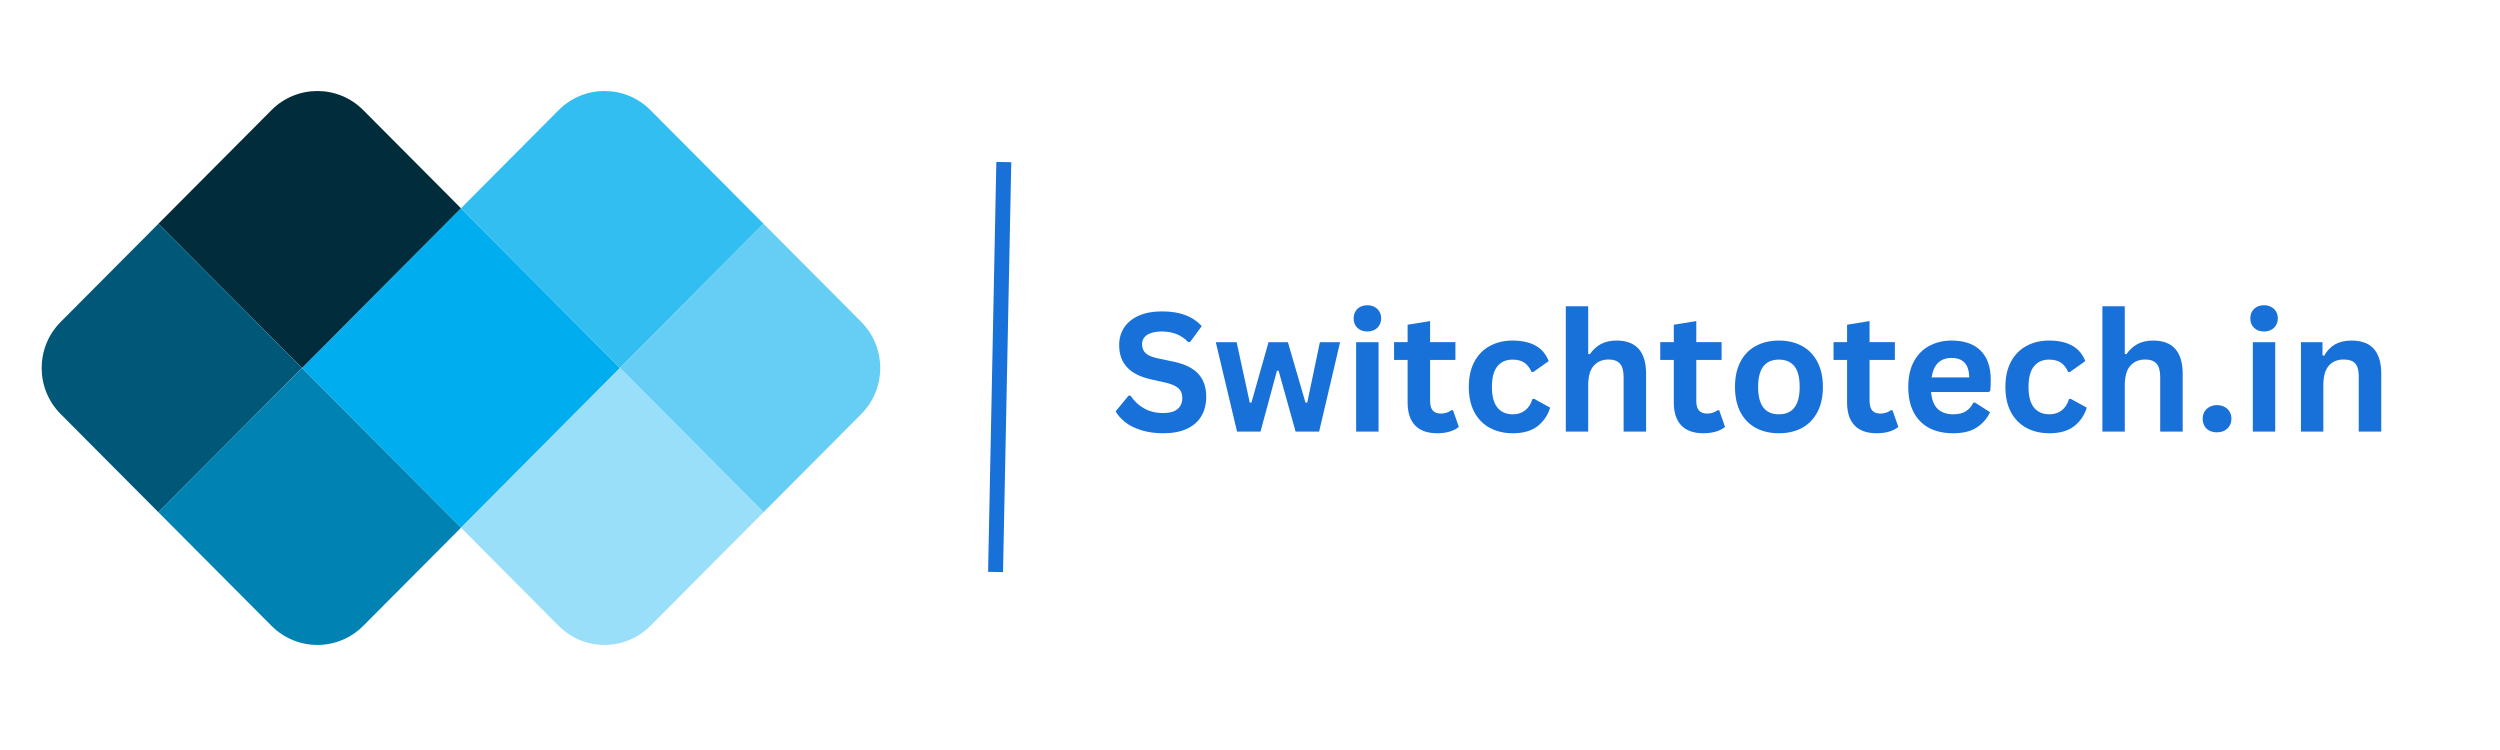
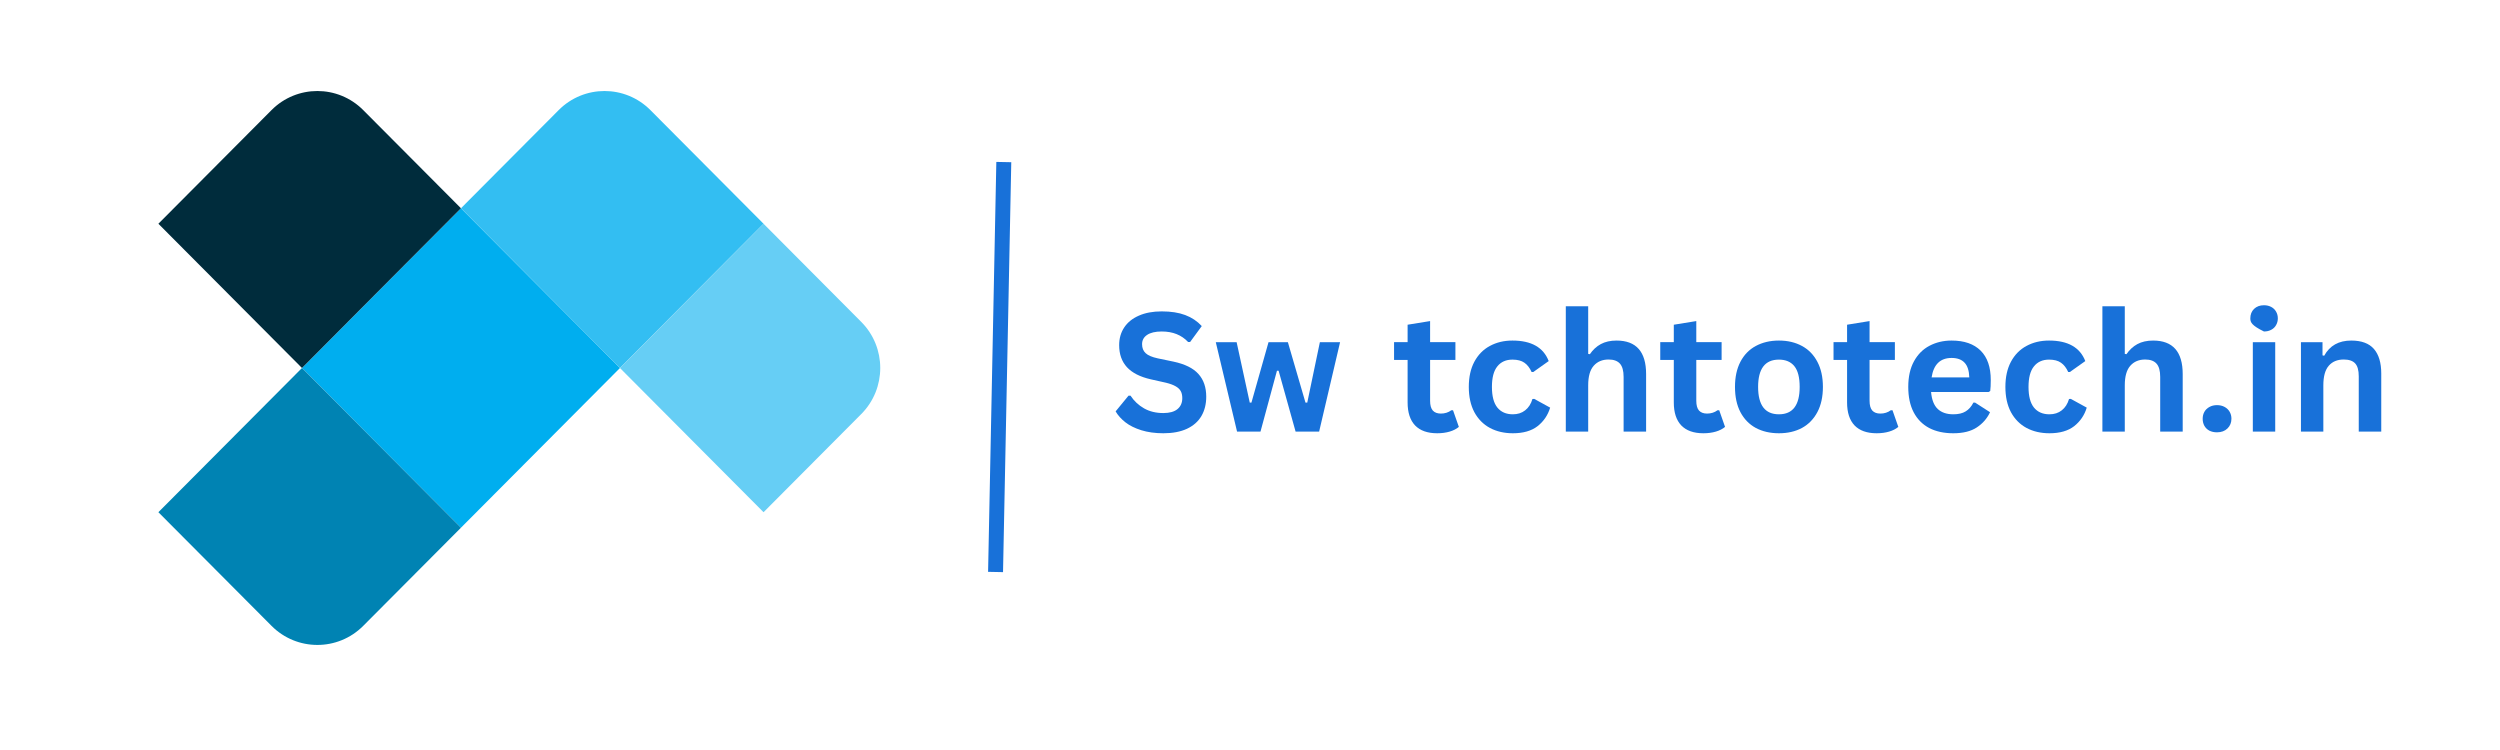
<svg xmlns="http://www.w3.org/2000/svg" width="500" zoomAndPan="magnify" viewBox="0 0 375 112.5" height="150" preserveAspectRatio="xMidYMid meet" version="1.0">
  <defs>
    <g />
    <clipPath id="6452f0a857">
      <path d="M 92 33 L 132.992 33 L 132.992 77 L 92 77 Z M 92 33 " clip-rule="nonzero" />
    </clipPath>
  </defs>
  <path stroke-linecap="butt" transform="matrix(-0.015, 0.747, -0.747, -0.015, 151.689, 24.332)" fill="none" stroke-linejoin="miter" d="M 0 1.498 L 82.314 1.5 " stroke="#1871d9" stroke-width="3" stroke-opacity="1" stroke-miterlimit="4" />
  <path fill="#00aeef" d="M 69.145 79.156 L 45.297 55.199 L 52.172 48.289 C 52.172 48.289 52.176 48.285 52.176 48.285 L 69.145 31.238 L 86.113 48.285 C 86.117 48.289 86.117 48.289 86.121 48.289 L 92.996 55.199 Z M 69.145 79.156 " fill-opacity="1" fill-rule="nonzero" />
  <path fill="#33bef2" d="M 69.145 31.238 L 83.801 16.516 C 87.602 12.699 93.762 12.699 97.562 16.516 L 114.531 33.562 L 92.992 55.199 L 86.117 48.289 C 86.113 48.289 86.113 48.289 86.113 48.285 Z M 69.145 31.238 " fill-opacity="1" fill-rule="nonzero" />
  <g clip-path="url(#6452f0a857)">
    <path fill="#66cef5" d="M 92.992 55.199 L 114.531 33.562 L 129.188 48.285 C 132.988 52.102 132.988 58.293 129.188 62.109 L 114.531 76.832 Z M 92.992 55.199 " fill-opacity="1" fill-rule="nonzero" />
  </g>
-   <path fill="#99dff9" d="M 92.992 55.199 L 114.527 76.832 L 97.559 93.879 C 93.762 97.695 87.598 97.695 83.801 93.879 L 69.145 79.156 Z M 92.992 55.199 " fill-opacity="1" fill-rule="nonzero" />
  <path fill="#002c3c" d="M 45.297 55.199 L 23.758 33.562 L 40.727 16.516 C 44.527 12.699 50.688 12.699 54.484 16.516 L 68.473 30.566 L 69.145 31.238 L 52.172 48.285 C 52.172 48.285 52.172 48.289 52.172 48.289 Z M 45.297 55.199 " fill-opacity="1" fill-rule="nonzero" />
-   <path fill="#005778" d="M 45.297 55.199 L 23.758 76.832 L 9.102 62.109 C 5.301 58.293 5.297 52.105 9.102 48.289 L 23.758 33.566 Z M 45.297 55.199 " fill-opacity="1" fill-rule="nonzero" />
  <path fill="#0083b3" d="M 40.727 93.875 L 23.758 76.832 L 45.297 55.199 L 69.145 79.156 L 54.488 93.875 C 50.688 97.695 44.527 97.695 40.727 93.875 Z M 40.727 93.875 " fill-opacity="1" fill-rule="nonzero" />
  <g fill="#1871d9" fill-opacity="1">
    <g transform="translate(166.624, 64.739)">
      <g>
        <path d="M 7.875 0.25 C 6.645 0.25 5.547 0.098 4.578 -0.203 C 3.617 -0.504 2.82 -0.898 2.188 -1.391 C 1.551 -1.891 1.062 -2.438 0.719 -3.031 L 2.656 -5.391 L 2.953 -5.391 C 3.484 -4.586 4.16 -3.953 4.984 -3.484 C 5.805 -3.016 6.77 -2.781 7.875 -2.781 C 8.812 -2.781 9.52 -2.977 10 -3.375 C 10.477 -3.77 10.719 -4.316 10.719 -5.016 C 10.719 -5.441 10.641 -5.797 10.484 -6.078 C 10.328 -6.359 10.07 -6.598 9.719 -6.797 C 9.363 -7.004 8.883 -7.18 8.281 -7.328 L 5.984 -7.844 C 4.391 -8.207 3.203 -8.812 2.422 -9.656 C 1.641 -10.508 1.25 -11.613 1.25 -12.969 C 1.25 -13.969 1.5 -14.848 2 -15.609 C 2.508 -16.379 3.242 -16.973 4.203 -17.391 C 5.16 -17.816 6.305 -18.031 7.641 -18.031 C 9.016 -18.031 10.188 -17.848 11.156 -17.484 C 12.133 -17.117 12.961 -16.566 13.641 -15.828 L 11.891 -13.438 L 11.594 -13.438 C 11.094 -13.969 10.516 -14.363 9.859 -14.625 C 9.211 -14.883 8.473 -15.016 7.641 -15.016 C 6.68 -15.016 5.945 -14.844 5.438 -14.5 C 4.938 -14.164 4.688 -13.703 4.688 -13.109 C 4.688 -12.547 4.863 -12.098 5.219 -11.766 C 5.57 -11.43 6.18 -11.172 7.047 -10.984 L 9.375 -10.5 C 11.102 -10.133 12.359 -9.516 13.141 -8.641 C 13.922 -7.773 14.312 -6.641 14.312 -5.234 C 14.312 -4.129 14.07 -3.164 13.594 -2.344 C 13.113 -1.52 12.391 -0.879 11.422 -0.422 C 10.461 0.023 9.281 0.25 7.875 0.25 Z M 7.875 0.25 " />
      </g>
    </g>
  </g>
  <g fill="#1871d9" fill-opacity="1">
    <g transform="translate(181.886, 64.739)">
      <g>
        <path d="M 7.188 0 L 3.672 0 L 0.484 -13.406 L 3.609 -13.406 L 5.578 -4.344 L 5.828 -4.344 L 8.391 -13.406 L 11.297 -13.406 L 13.938 -4.344 L 14.203 -4.344 L 16.094 -13.406 L 19.125 -13.406 L 15.984 0 L 12.453 0 L 9.906 -9.125 L 9.656 -9.125 Z M 7.188 0 " />
      </g>
    </g>
  </g>
  <g fill="#1871d9" fill-opacity="1">
    <g transform="translate(201.485, 64.739)">
      <g>
-         <path d="M 3.609 -15.016 C 3.004 -15.016 2.508 -15.195 2.125 -15.562 C 1.75 -15.926 1.562 -16.398 1.562 -16.984 C 1.562 -17.566 1.75 -18.039 2.125 -18.406 C 2.508 -18.77 3.004 -18.953 3.609 -18.953 C 4.016 -18.953 4.375 -18.867 4.688 -18.703 C 5.008 -18.535 5.254 -18.301 5.422 -18 C 5.598 -17.707 5.688 -17.367 5.688 -16.984 C 5.688 -16.609 5.598 -16.27 5.422 -15.969 C 5.254 -15.664 5.008 -15.43 4.688 -15.266 C 4.375 -15.098 4.016 -15.016 3.609 -15.016 Z M 1.938 0 L 1.938 -13.406 L 5.297 -13.406 L 5.297 0 Z M 1.938 0 " />
-       </g>
+         </g>
    </g>
  </g>
  <g fill="#1871d9" fill-opacity="1">
    <g transform="translate(208.703, 64.739)">
      <g>
        <path d="M 9.25 -3.203 L 10.125 -0.703 C 9.758 -0.398 9.301 -0.164 8.75 0 C 8.195 0.164 7.57 0.25 6.875 0.25 C 5.426 0.25 4.32 -0.141 3.562 -0.922 C 2.812 -1.711 2.438 -2.863 2.438 -4.375 L 2.438 -10.75 L 0.406 -10.75 L 0.406 -13.422 L 2.438 -13.422 L 2.438 -16.031 L 5.812 -16.578 L 5.812 -13.422 L 9.609 -13.422 L 9.609 -10.75 L 5.812 -10.75 L 5.812 -4.625 C 5.812 -3.957 5.945 -3.469 6.219 -3.156 C 6.5 -2.852 6.898 -2.703 7.422 -2.703 C 8.023 -2.703 8.551 -2.867 9 -3.203 Z M 9.25 -3.203 " />
      </g>
    </g>
  </g>
  <g fill="#1871d9" fill-opacity="1">
    <g transform="translate(219.117, 64.739)">
      <g>
        <path d="M 7.812 0.25 C 6.52 0.25 5.375 -0.016 4.375 -0.547 C 3.375 -1.086 2.594 -1.879 2.031 -2.922 C 1.477 -3.973 1.203 -5.234 1.203 -6.703 C 1.203 -8.172 1.477 -9.426 2.031 -10.469 C 2.594 -11.52 3.367 -12.312 4.359 -12.844 C 5.348 -13.383 6.477 -13.656 7.75 -13.656 C 10.582 -13.656 12.395 -12.629 13.188 -10.578 L 10.875 -8.938 L 10.625 -8.938 C 10.344 -9.562 9.984 -10.023 9.547 -10.328 C 9.109 -10.641 8.508 -10.797 7.75 -10.797 C 6.781 -10.797 6.023 -10.457 5.484 -9.781 C 4.941 -9.113 4.672 -8.086 4.672 -6.703 C 4.672 -5.316 4.941 -4.285 5.484 -3.609 C 6.035 -2.93 6.812 -2.594 7.812 -2.594 C 8.539 -2.594 9.156 -2.789 9.656 -3.188 C 10.164 -3.582 10.531 -4.148 10.75 -4.891 L 11.016 -4.906 L 13.406 -3.594 C 13.062 -2.457 12.43 -1.531 11.516 -0.812 C 10.598 -0.102 9.363 0.25 7.812 0.25 Z M 7.812 0.25 " />
      </g>
    </g>
  </g>
  <g fill="#1871d9" fill-opacity="1">
    <g transform="translate(232.932, 64.739)">
      <g>
        <path d="M 1.938 0 L 1.938 -18.797 L 5.297 -18.797 L 5.297 -11.656 L 5.547 -11.609 C 5.992 -12.266 6.539 -12.77 7.188 -13.125 C 7.844 -13.477 8.629 -13.656 9.547 -13.656 C 12.504 -13.656 13.984 -11.977 13.984 -8.625 L 13.984 0 L 10.609 0 L 10.609 -8.203 C 10.609 -9.117 10.426 -9.781 10.062 -10.188 C 9.695 -10.602 9.129 -10.812 8.359 -10.812 C 7.422 -10.812 6.676 -10.5 6.125 -9.875 C 5.57 -9.25 5.297 -8.27 5.297 -6.938 L 5.297 0 Z M 1.938 0 " />
      </g>
    </g>
  </g>
  <g fill="#1871d9" fill-opacity="1">
    <g transform="translate(248.632, 64.739)">
      <g>
        <path d="M 9.25 -3.203 L 10.125 -0.703 C 9.758 -0.398 9.301 -0.164 8.75 0 C 8.195 0.164 7.57 0.25 6.875 0.25 C 5.426 0.25 4.32 -0.141 3.562 -0.922 C 2.812 -1.711 2.438 -2.863 2.438 -4.375 L 2.438 -10.75 L 0.406 -10.75 L 0.406 -13.422 L 2.438 -13.422 L 2.438 -16.031 L 5.812 -16.578 L 5.812 -13.422 L 9.609 -13.422 L 9.609 -10.75 L 5.812 -10.75 L 5.812 -4.625 C 5.812 -3.957 5.945 -3.469 6.219 -3.156 C 6.5 -2.852 6.898 -2.703 7.422 -2.703 C 8.023 -2.703 8.551 -2.867 9 -3.203 Z M 9.25 -3.203 " />
      </g>
    </g>
  </g>
  <g fill="#1871d9" fill-opacity="1">
    <g transform="translate(259.045, 64.739)">
      <g>
        <path d="M 7.797 0.25 C 6.484 0.25 5.328 -0.016 4.328 -0.547 C 3.336 -1.086 2.566 -1.879 2.016 -2.922 C 1.473 -3.961 1.203 -5.223 1.203 -6.703 C 1.203 -8.172 1.473 -9.426 2.016 -10.469 C 2.566 -11.52 3.336 -12.312 4.328 -12.844 C 5.328 -13.383 6.484 -13.656 7.797 -13.656 C 9.109 -13.656 10.258 -13.383 11.25 -12.844 C 12.238 -12.312 13.008 -11.52 13.562 -10.469 C 14.113 -9.426 14.391 -8.172 14.391 -6.703 C 14.391 -5.223 14.113 -3.961 13.562 -2.922 C 13.008 -1.879 12.238 -1.086 11.25 -0.547 C 10.258 -0.016 9.109 0.25 7.797 0.25 Z M 7.797 -2.594 C 9.867 -2.594 10.906 -3.961 10.906 -6.703 C 10.906 -8.117 10.641 -9.156 10.109 -9.812 C 9.578 -10.469 8.805 -10.797 7.797 -10.797 C 5.711 -10.797 4.672 -9.43 4.672 -6.703 C 4.672 -3.961 5.711 -2.594 7.797 -2.594 Z M 7.797 -2.594 " />
      </g>
    </g>
  </g>
  <g fill="#1871d9" fill-opacity="1">
    <g transform="translate(274.623, 64.739)">
      <g>
        <path d="M 9.25 -3.203 L 10.125 -0.703 C 9.758 -0.398 9.301 -0.164 8.75 0 C 8.195 0.164 7.57 0.25 6.875 0.25 C 5.426 0.25 4.32 -0.141 3.562 -0.922 C 2.812 -1.711 2.438 -2.863 2.438 -4.375 L 2.438 -10.75 L 0.406 -10.75 L 0.406 -13.422 L 2.438 -13.422 L 2.438 -16.031 L 5.812 -16.578 L 5.812 -13.422 L 9.609 -13.422 L 9.609 -10.75 L 5.812 -10.75 L 5.812 -4.625 C 5.812 -3.957 5.945 -3.469 6.219 -3.156 C 6.5 -2.852 6.898 -2.703 7.422 -2.703 C 8.023 -2.703 8.551 -2.867 9 -3.203 Z M 9.25 -3.203 " />
      </g>
    </g>
  </g>
  <g fill="#1871d9" fill-opacity="1">
    <g transform="translate(285.036, 64.739)">
      <g>
        <path d="M 13.25 -5.938 L 4.625 -5.938 C 4.727 -4.77 5.062 -3.922 5.625 -3.391 C 6.195 -2.859 6.973 -2.594 7.953 -2.594 C 8.723 -2.594 9.344 -2.738 9.812 -3.031 C 10.289 -3.32 10.676 -3.758 10.969 -4.344 L 11.234 -4.344 L 13.469 -2.906 C 13.031 -1.969 12.367 -1.207 11.484 -0.625 C 10.598 -0.039 9.422 0.25 7.953 0.25 C 6.566 0.25 5.367 -0.008 4.359 -0.531 C 3.348 -1.062 2.566 -1.848 2.016 -2.891 C 1.473 -3.93 1.203 -5.203 1.203 -6.703 C 1.203 -8.223 1.488 -9.504 2.062 -10.547 C 2.633 -11.586 3.41 -12.363 4.391 -12.875 C 5.379 -13.395 6.484 -13.656 7.703 -13.656 C 9.598 -13.656 11.051 -13.148 12.062 -12.141 C 13.07 -11.141 13.578 -9.672 13.578 -7.734 C 13.578 -7.023 13.551 -6.477 13.5 -6.094 Z M 10.359 -8.125 C 10.328 -9.145 10.086 -9.883 9.641 -10.344 C 9.203 -10.812 8.555 -11.047 7.703 -11.047 C 6.004 -11.047 5.004 -10.07 4.703 -8.125 Z M 10.359 -8.125 " />
      </g>
    </g>
  </g>
  <g fill="#1871d9" fill-opacity="1">
    <g transform="translate(299.606, 64.739)">
      <g>
        <path d="M 7.812 0.25 C 6.52 0.25 5.375 -0.016 4.375 -0.547 C 3.375 -1.086 2.594 -1.879 2.031 -2.922 C 1.477 -3.973 1.203 -5.234 1.203 -6.703 C 1.203 -8.172 1.477 -9.426 2.031 -10.469 C 2.594 -11.52 3.367 -12.312 4.359 -12.844 C 5.348 -13.383 6.477 -13.656 7.75 -13.656 C 10.582 -13.656 12.395 -12.629 13.188 -10.578 L 10.875 -8.938 L 10.625 -8.938 C 10.344 -9.562 9.984 -10.023 9.547 -10.328 C 9.109 -10.641 8.508 -10.797 7.75 -10.797 C 6.781 -10.797 6.023 -10.457 5.484 -9.781 C 4.941 -9.113 4.672 -8.086 4.672 -6.703 C 4.672 -5.316 4.941 -4.285 5.484 -3.609 C 6.035 -2.93 6.812 -2.594 7.812 -2.594 C 8.539 -2.594 9.156 -2.789 9.656 -3.188 C 10.164 -3.582 10.531 -4.148 10.75 -4.891 L 11.016 -4.906 L 13.406 -3.594 C 13.062 -2.457 12.43 -1.531 11.516 -0.812 C 10.598 -0.102 9.363 0.25 7.812 0.25 Z M 7.812 0.25 " />
      </g>
    </g>
  </g>
  <g fill="#1871d9" fill-opacity="1">
    <g transform="translate(313.421, 64.739)">
      <g>
        <path d="M 1.938 0 L 1.938 -18.797 L 5.297 -18.797 L 5.297 -11.656 L 5.547 -11.609 C 5.992 -12.266 6.539 -12.77 7.188 -13.125 C 7.844 -13.477 8.629 -13.656 9.547 -13.656 C 12.504 -13.656 13.984 -11.977 13.984 -8.625 L 13.984 0 L 10.609 0 L 10.609 -8.203 C 10.609 -9.117 10.426 -9.781 10.062 -10.188 C 9.695 -10.602 9.129 -10.812 8.359 -10.812 C 7.422 -10.812 6.676 -10.5 6.125 -9.875 C 5.57 -9.25 5.297 -8.27 5.297 -6.938 L 5.297 0 Z M 1.938 0 " />
      </g>
    </g>
  </g>
  <g fill="#1871d9" fill-opacity="1">
    <g transform="translate(329.121, 64.739)">
      <g>
        <path d="M 3.422 0.109 C 2.992 0.109 2.613 0.023 2.281 -0.141 C 1.957 -0.316 1.707 -0.562 1.531 -0.875 C 1.363 -1.188 1.281 -1.535 1.281 -1.922 C 1.281 -2.305 1.363 -2.648 1.531 -2.953 C 1.707 -3.266 1.957 -3.508 2.281 -3.688 C 2.613 -3.875 2.992 -3.969 3.422 -3.969 C 3.859 -3.969 4.238 -3.879 4.562 -3.703 C 4.895 -3.523 5.148 -3.281 5.328 -2.969 C 5.504 -2.664 5.594 -2.32 5.594 -1.938 C 5.594 -1.344 5.395 -0.852 5 -0.469 C 4.602 -0.082 4.078 0.109 3.422 0.109 Z M 3.422 0.109 " />
      </g>
    </g>
  </g>
  <g fill="#1871d9" fill-opacity="1">
    <g transform="translate(335.986, 64.739)">
      <g>
-         <path d="M 3.609 -15.016 C 3.004 -15.016 2.508 -15.195 2.125 -15.562 C 1.75 -15.926 1.562 -16.398 1.562 -16.984 C 1.562 -17.566 1.75 -18.039 2.125 -18.406 C 2.508 -18.77 3.004 -18.953 3.609 -18.953 C 4.016 -18.953 4.375 -18.867 4.688 -18.703 C 5.008 -18.535 5.254 -18.301 5.422 -18 C 5.598 -17.707 5.688 -17.367 5.688 -16.984 C 5.688 -16.609 5.598 -16.27 5.422 -15.969 C 5.254 -15.664 5.008 -15.43 4.688 -15.266 C 4.375 -15.098 4.016 -15.016 3.609 -15.016 Z M 1.938 0 L 1.938 -13.406 L 5.297 -13.406 L 5.297 0 Z M 1.938 0 " />
+         <path d="M 3.609 -15.016 C 1.75 -15.926 1.562 -16.398 1.562 -16.984 C 1.562 -17.566 1.75 -18.039 2.125 -18.406 C 2.508 -18.77 3.004 -18.953 3.609 -18.953 C 4.016 -18.953 4.375 -18.867 4.688 -18.703 C 5.008 -18.535 5.254 -18.301 5.422 -18 C 5.598 -17.707 5.688 -17.367 5.688 -16.984 C 5.688 -16.609 5.598 -16.27 5.422 -15.969 C 5.254 -15.664 5.008 -15.43 4.688 -15.266 C 4.375 -15.098 4.016 -15.016 3.609 -15.016 Z M 1.938 0 L 1.938 -13.406 L 5.297 -13.406 L 5.297 0 Z M 1.938 0 " />
      </g>
    </g>
  </g>
  <g fill="#1871d9" fill-opacity="1">
    <g transform="translate(343.204, 64.739)">
      <g>
        <path d="M 1.938 0 L 1.938 -13.406 L 5.172 -13.406 L 5.172 -11.438 L 5.422 -11.375 C 6.254 -12.895 7.609 -13.656 9.484 -13.656 C 11.023 -13.656 12.16 -13.234 12.891 -12.391 C 13.617 -11.547 13.984 -10.32 13.984 -8.719 L 13.984 0 L 10.609 0 L 10.609 -8.297 C 10.609 -9.191 10.43 -9.832 10.078 -10.219 C 9.723 -10.613 9.148 -10.812 8.359 -10.812 C 7.398 -10.812 6.648 -10.5 6.109 -9.875 C 5.566 -9.25 5.297 -8.27 5.297 -6.938 L 5.297 0 Z M 1.938 0 " />
      </g>
    </g>
  </g>
</svg>